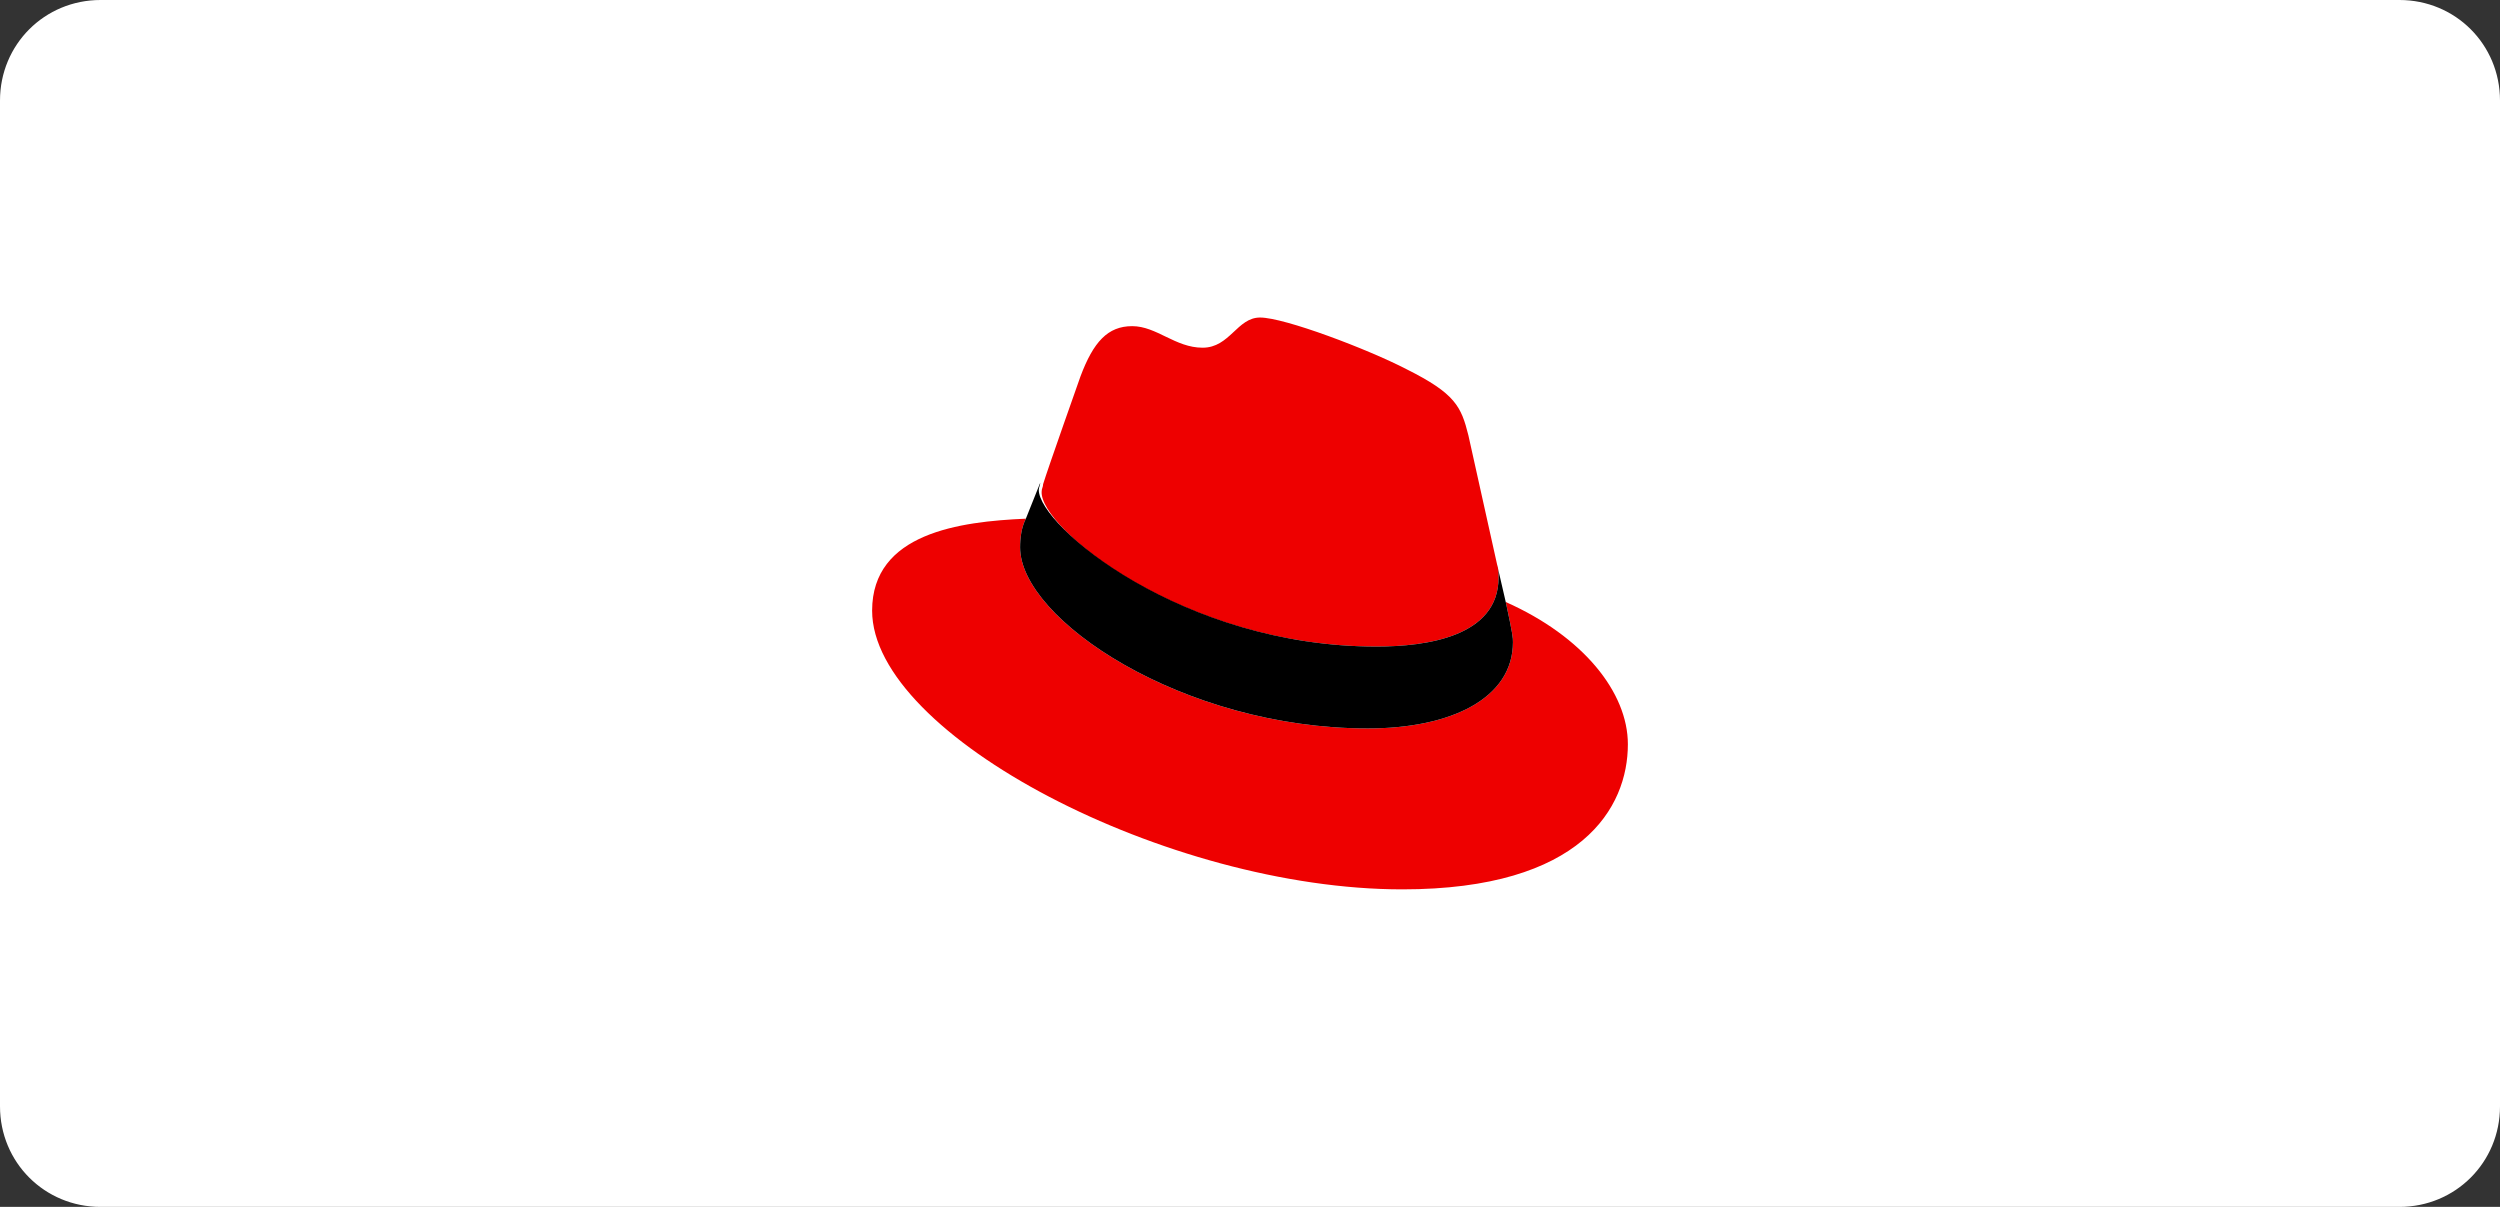
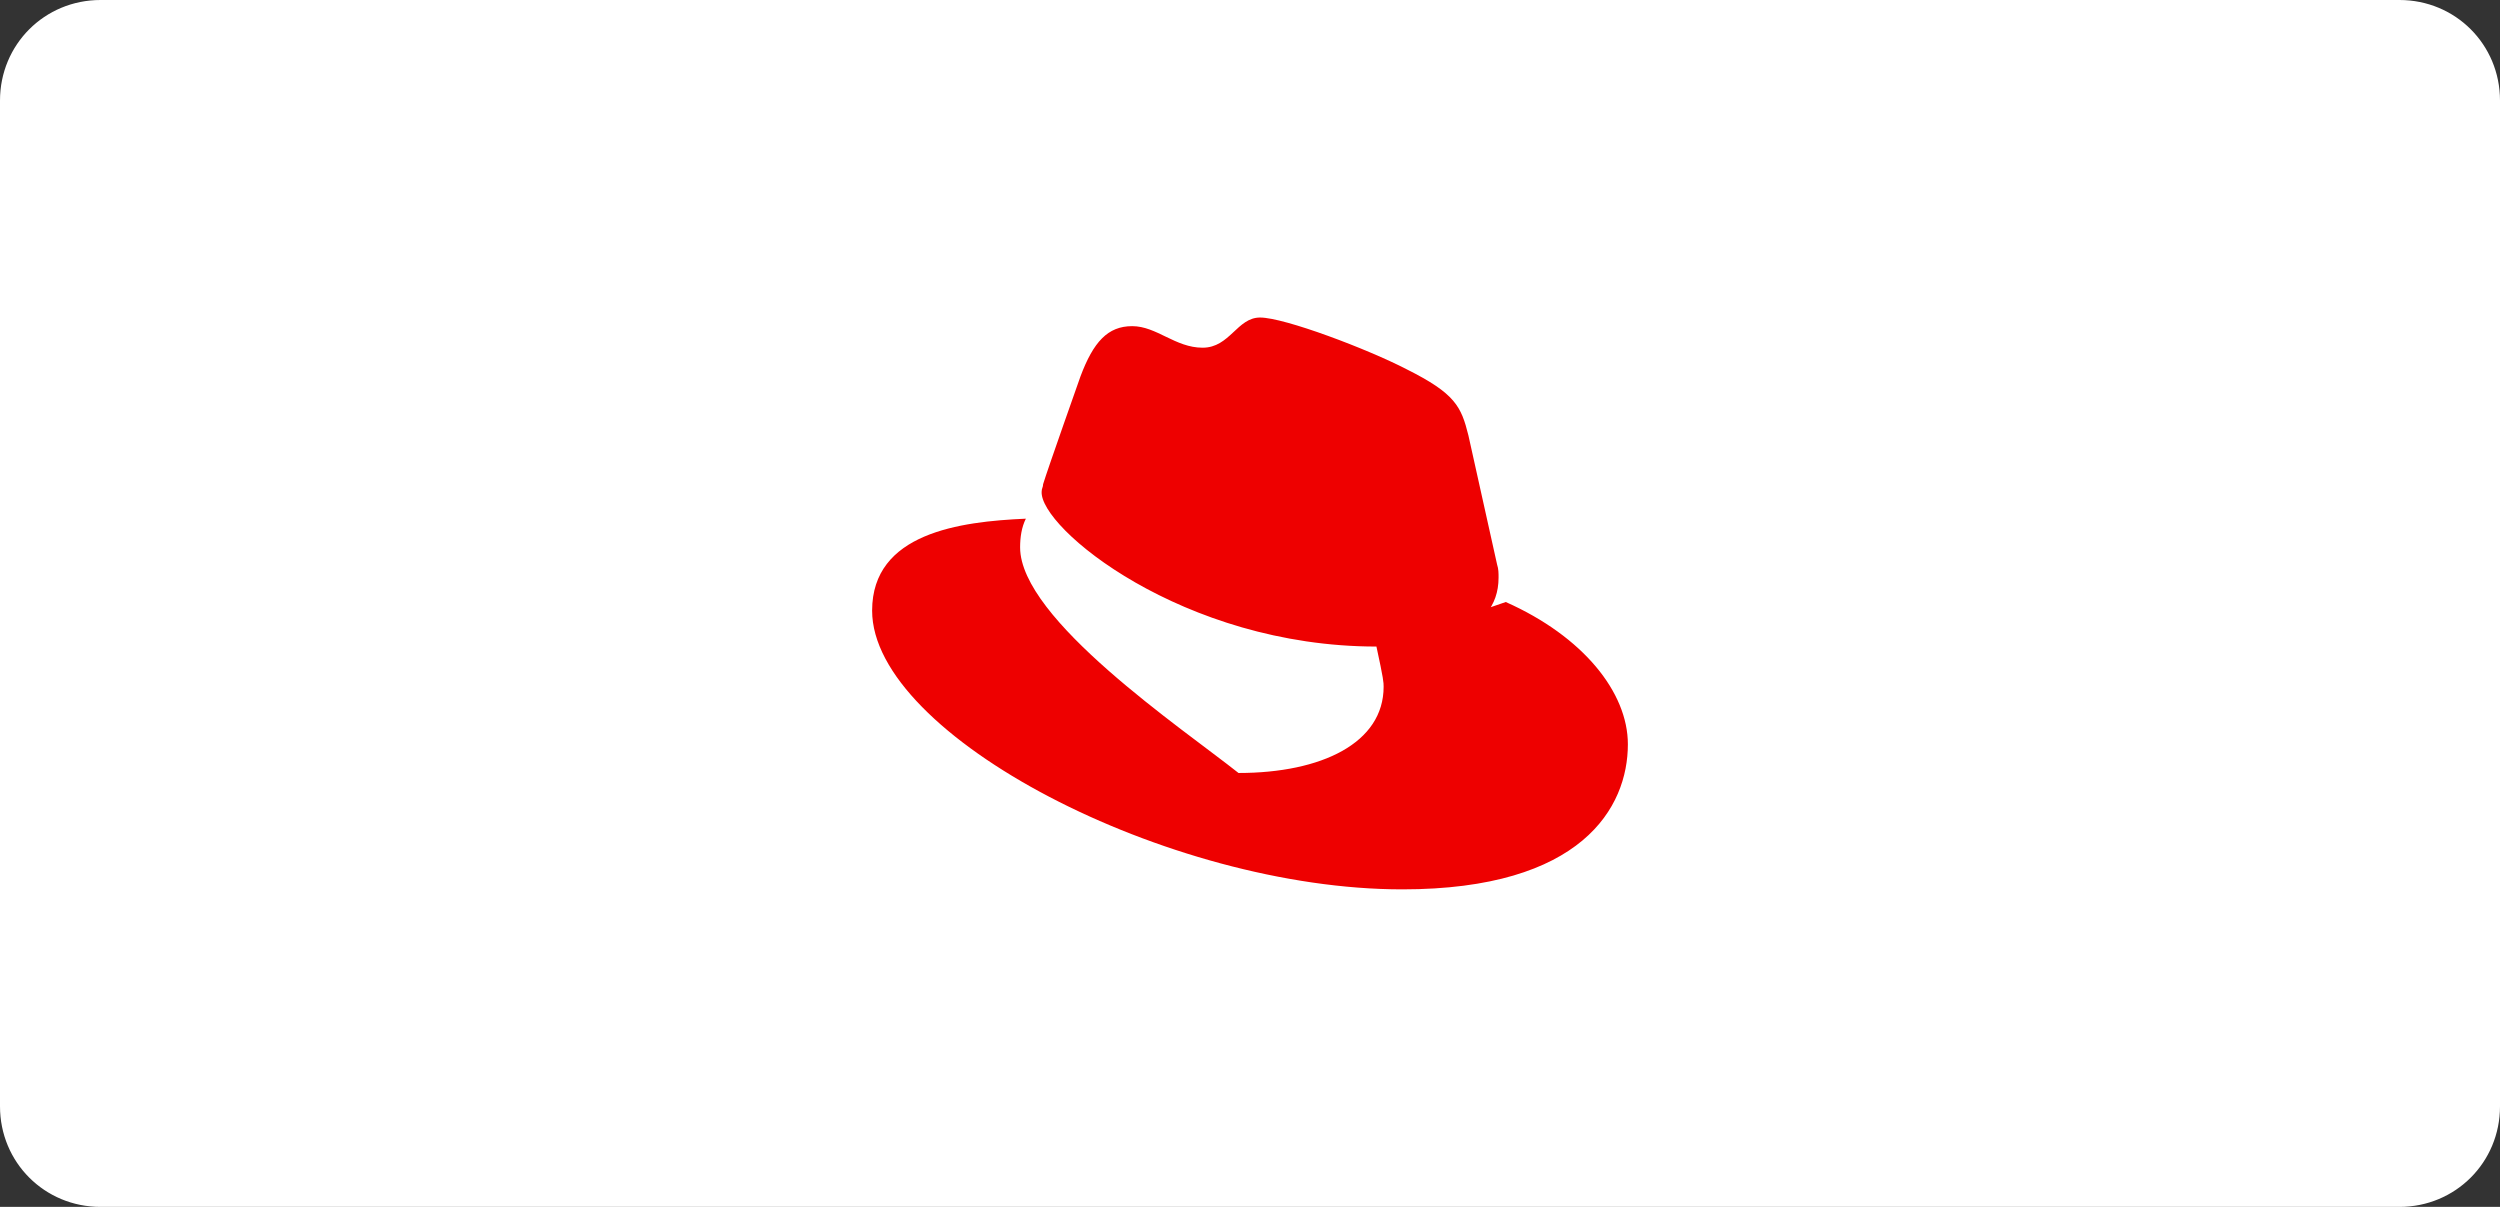
<svg xmlns="http://www.w3.org/2000/svg" version="1.1" id="Layer_1" x="0px" y="0px" viewBox="0 0 174 84" style="enable-background:new 0 0 174 84;" xml:space="preserve">
  <rect x="0" y="0" width="174" height="84" fill="#333333" stroke="none" />
  <style type="text/css">
	.st0{fill:#FFFFFF;}
	.st1{fill:#252F3E;}
	.st2{fill:#FF9900;}
	.st3{fill-rule:evenodd;clip-rule:evenodd;fill:#364548;}
	.st4{fill-rule:evenodd;clip-rule:evenodd;fill:#22A0C8;}
	.st5{fill-rule:evenodd;clip-rule:evenodd;fill:#37B1D9;}
	.st6{fill-rule:evenodd;clip-rule:evenodd;fill:#1B81A5;}
	.st7{fill-rule:evenodd;clip-rule:evenodd;fill:#1D91B4;}
	.st8{fill-rule:evenodd;clip-rule:evenodd;fill:#23A3C2;}
	.st9{fill-rule:evenodd;clip-rule:evenodd;fill:#34BBDE;}
	.st10{fill-rule:evenodd;clip-rule:evenodd;fill:#D3ECEC;}
	.st11{fill-rule:evenodd;clip-rule:evenodd;fill:#BDD9D7;}
	.st12{fill:#326CE5;}
	.st13{fill:#FFFFFF;stroke:#FFFFFF;stroke-width:6.554874e-02;stroke-miterlimit:10;}
	.st14{fill-rule:evenodd;clip-rule:evenodd;fill:#035BDA;}
	.st15{fill-rule:evenodd;clip-rule:evenodd;fill:#5C4EE5;}
	.st16{fill-rule:evenodd;clip-rule:evenodd;fill:#4040B2;}
	.st17{fill:#EE0000;}
</style>
  <path class="st0" d="M167,84H7c-3.9,0-7-3.1-7-7V7c0-3.9,3.1-7,7-7h160c3.9,0,7,3.1,7,7v70C174,80.9,170.9,84,167,84z" />
  <g>
-     <path id="path8_1_" class="st17" d="M95.8,45c3.5,0,8.5-0.7,8.5-4.8c0-0.3,0-0.6-0.1-0.9l-2-9c-0.5-2-0.9-2.9-4.3-4.6   c-2.7-1.4-8.5-3.6-10.2-3.6c-1.6,0-2.1,2.1-4,2.1c-1.9,0-3.2-1.5-4.9-1.5c-1.7,0-2.7,1.1-3.6,3.5c0,0-2.3,6.5-2.6,7.5   c0,0.2-0.1,0.3-0.1,0.5C72.3,36.7,82.3,45,95.8,45 M104.8,41.9c0.5,2.3,0.5,2.5,0.5,2.8c0,3.9-4.3,6-10.1,6   C82.3,50.7,71,43.1,71,38.1c0-0.7,0.1-1.4,0.4-2c-4.6,0.2-10.7,1-10.7,6.4c0,8.7,20.6,19.4,36.9,19.4c12.5,0,15.7-5.7,15.7-10.1   C113.3,48.2,110.2,44.3,104.8,41.9" />
-     <path id="path10_1_" d="M104.8,41.9c0.5,2.3,0.5,2.5,0.5,2.8c0,3.9-4.3,6-10.1,6C82.3,50.7,71,43.1,71,38.1c0-0.7,0.1-1.4,0.4-2   l1-2.5c0,0.2-0.1,0.3-0.1,0.5c0,2.5,10,10.9,23.5,10.9c3.5,0,8.5-0.7,8.5-4.8c0-0.3,0-0.6-0.1-0.9L104.8,41.9z" />
+     <path id="path8_1_" class="st17" d="M95.8,45c3.5,0,8.5-0.7,8.5-4.8c0-0.3,0-0.6-0.1-0.9l-2-9c-0.5-2-0.9-2.9-4.3-4.6   c-2.7-1.4-8.5-3.6-10.2-3.6c-1.6,0-2.1,2.1-4,2.1c-1.9,0-3.2-1.5-4.9-1.5c-1.7,0-2.7,1.1-3.6,3.5c0,0-2.3,6.5-2.6,7.5   c0,0.2-0.1,0.3-0.1,0.5C72.3,36.7,82.3,45,95.8,45 c0.5,2.3,0.5,2.5,0.5,2.8c0,3.9-4.3,6-10.1,6   C82.3,50.7,71,43.1,71,38.1c0-0.7,0.1-1.4,0.4-2c-4.6,0.2-10.7,1-10.7,6.4c0,8.7,20.6,19.4,36.9,19.4c12.5,0,15.7-5.7,15.7-10.1   C113.3,48.2,110.2,44.3,104.8,41.9" />
  </g>
</svg>